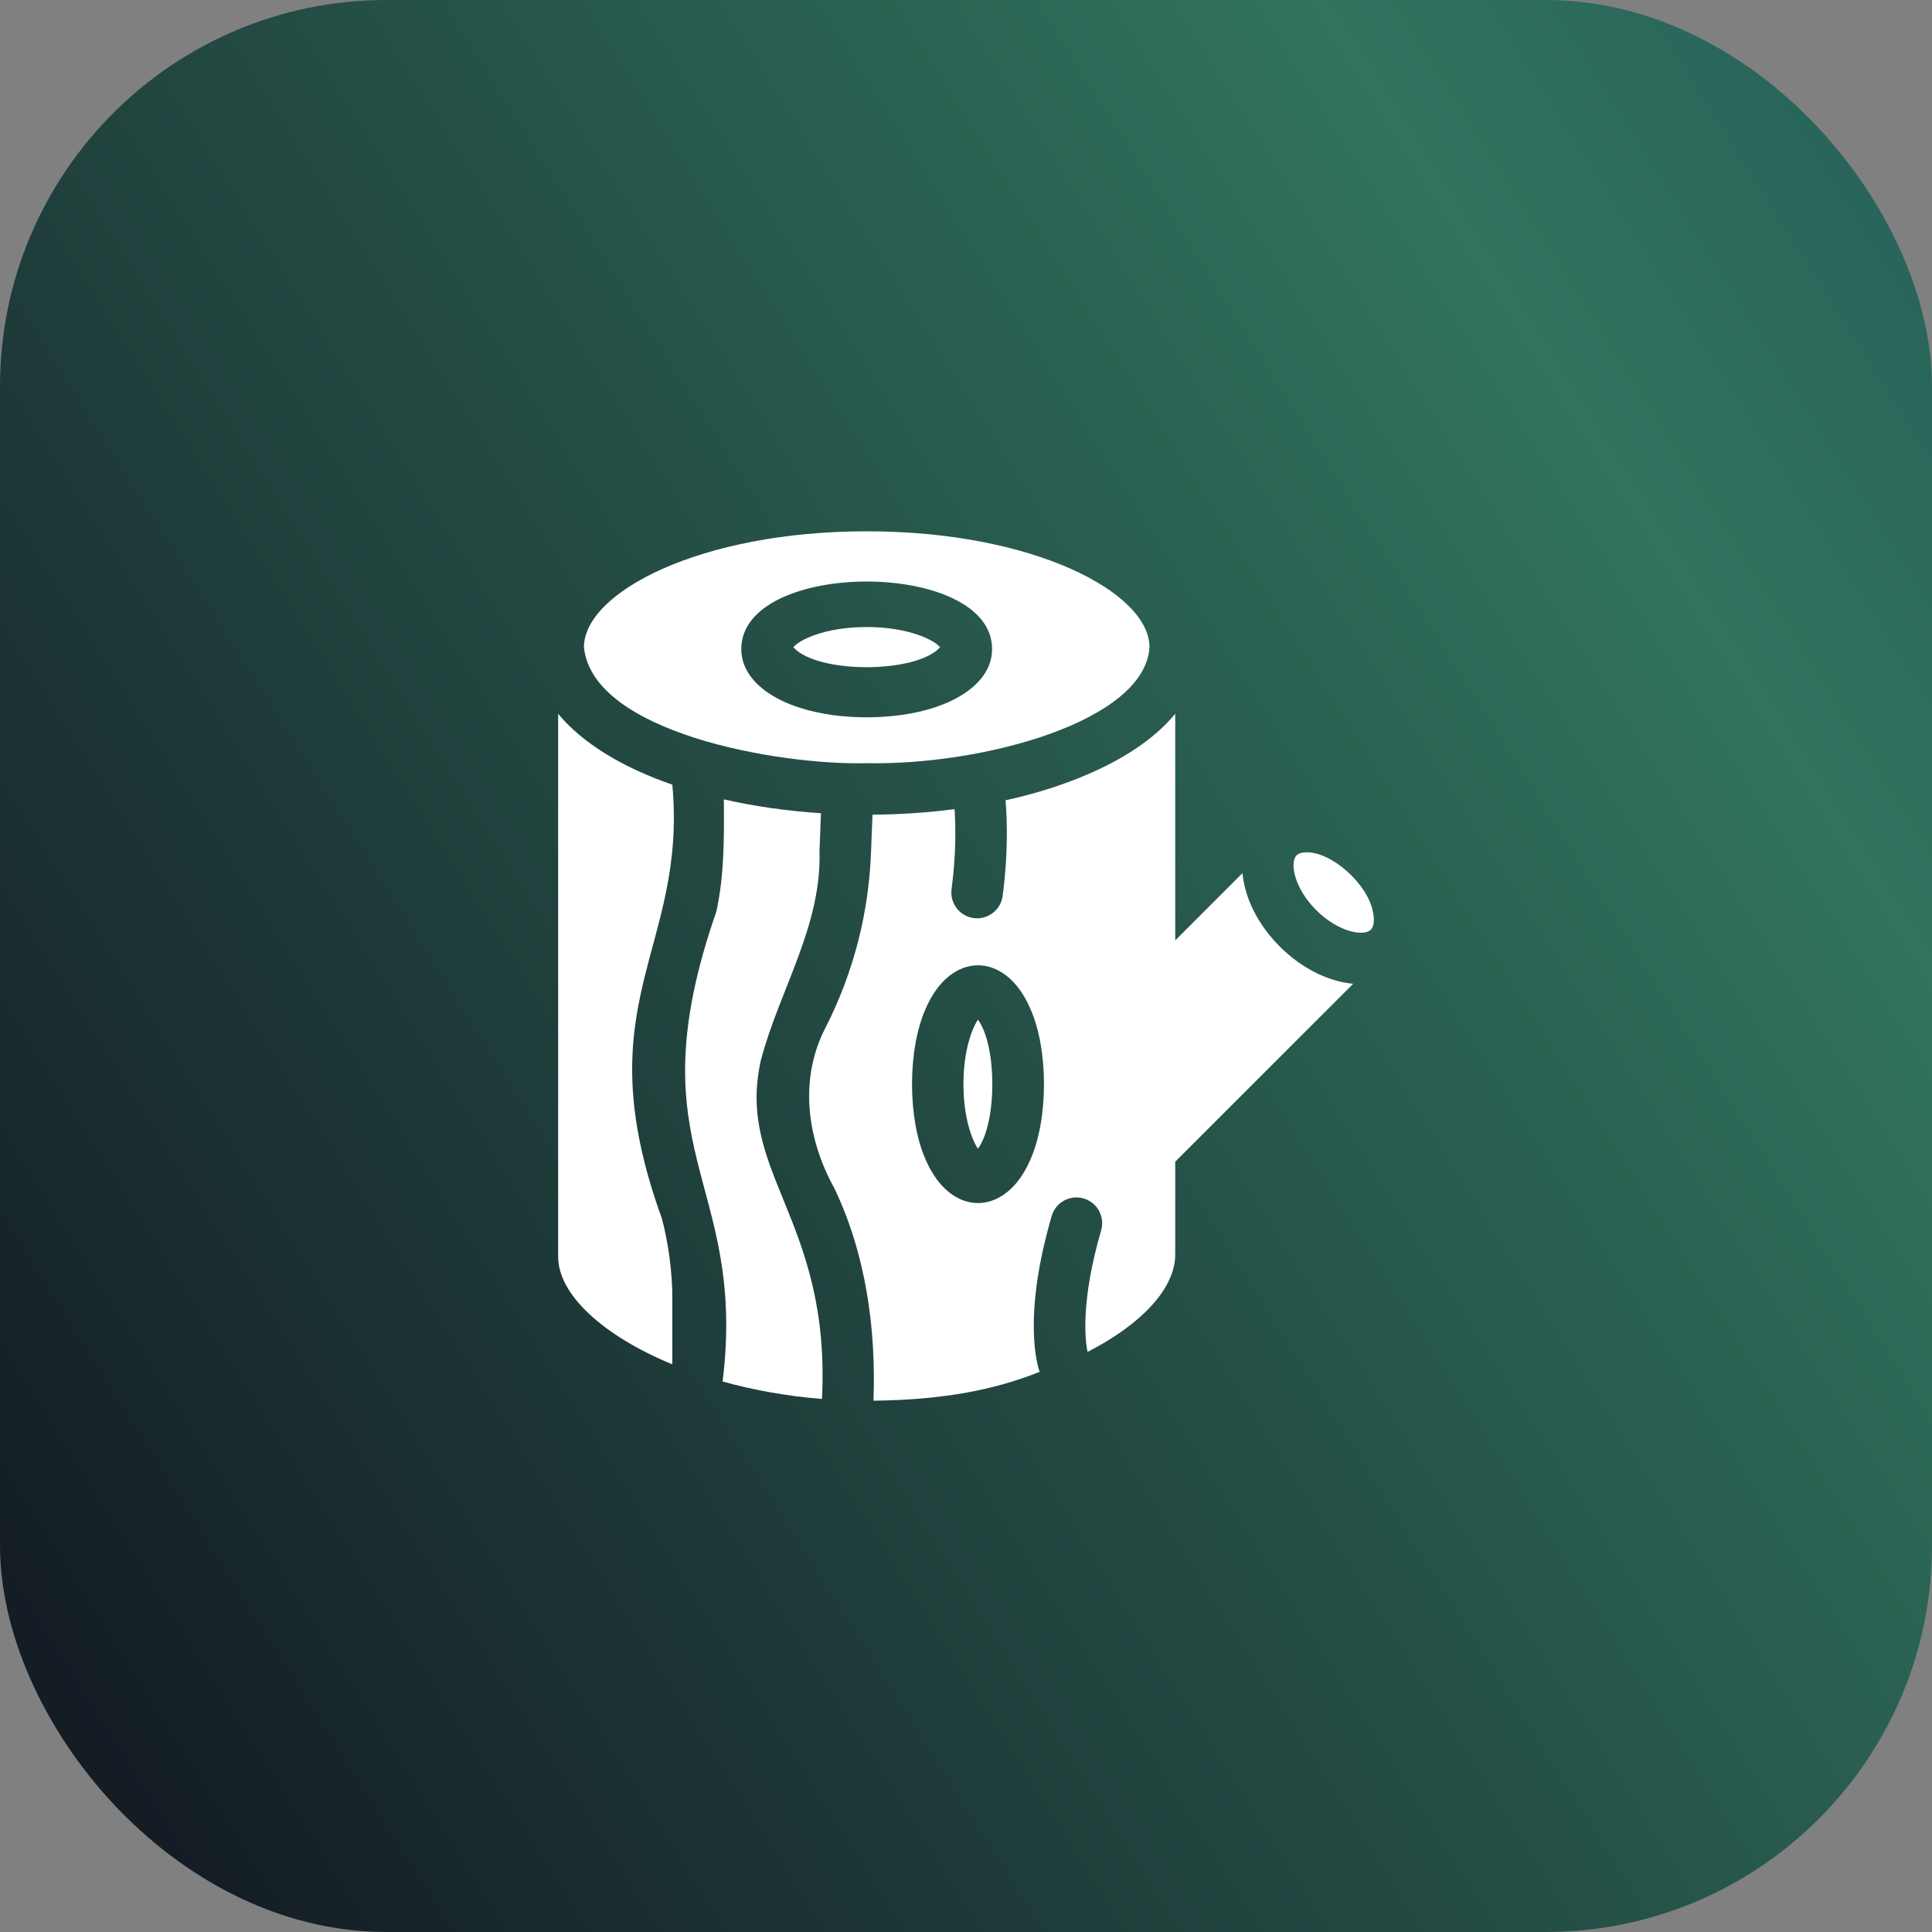
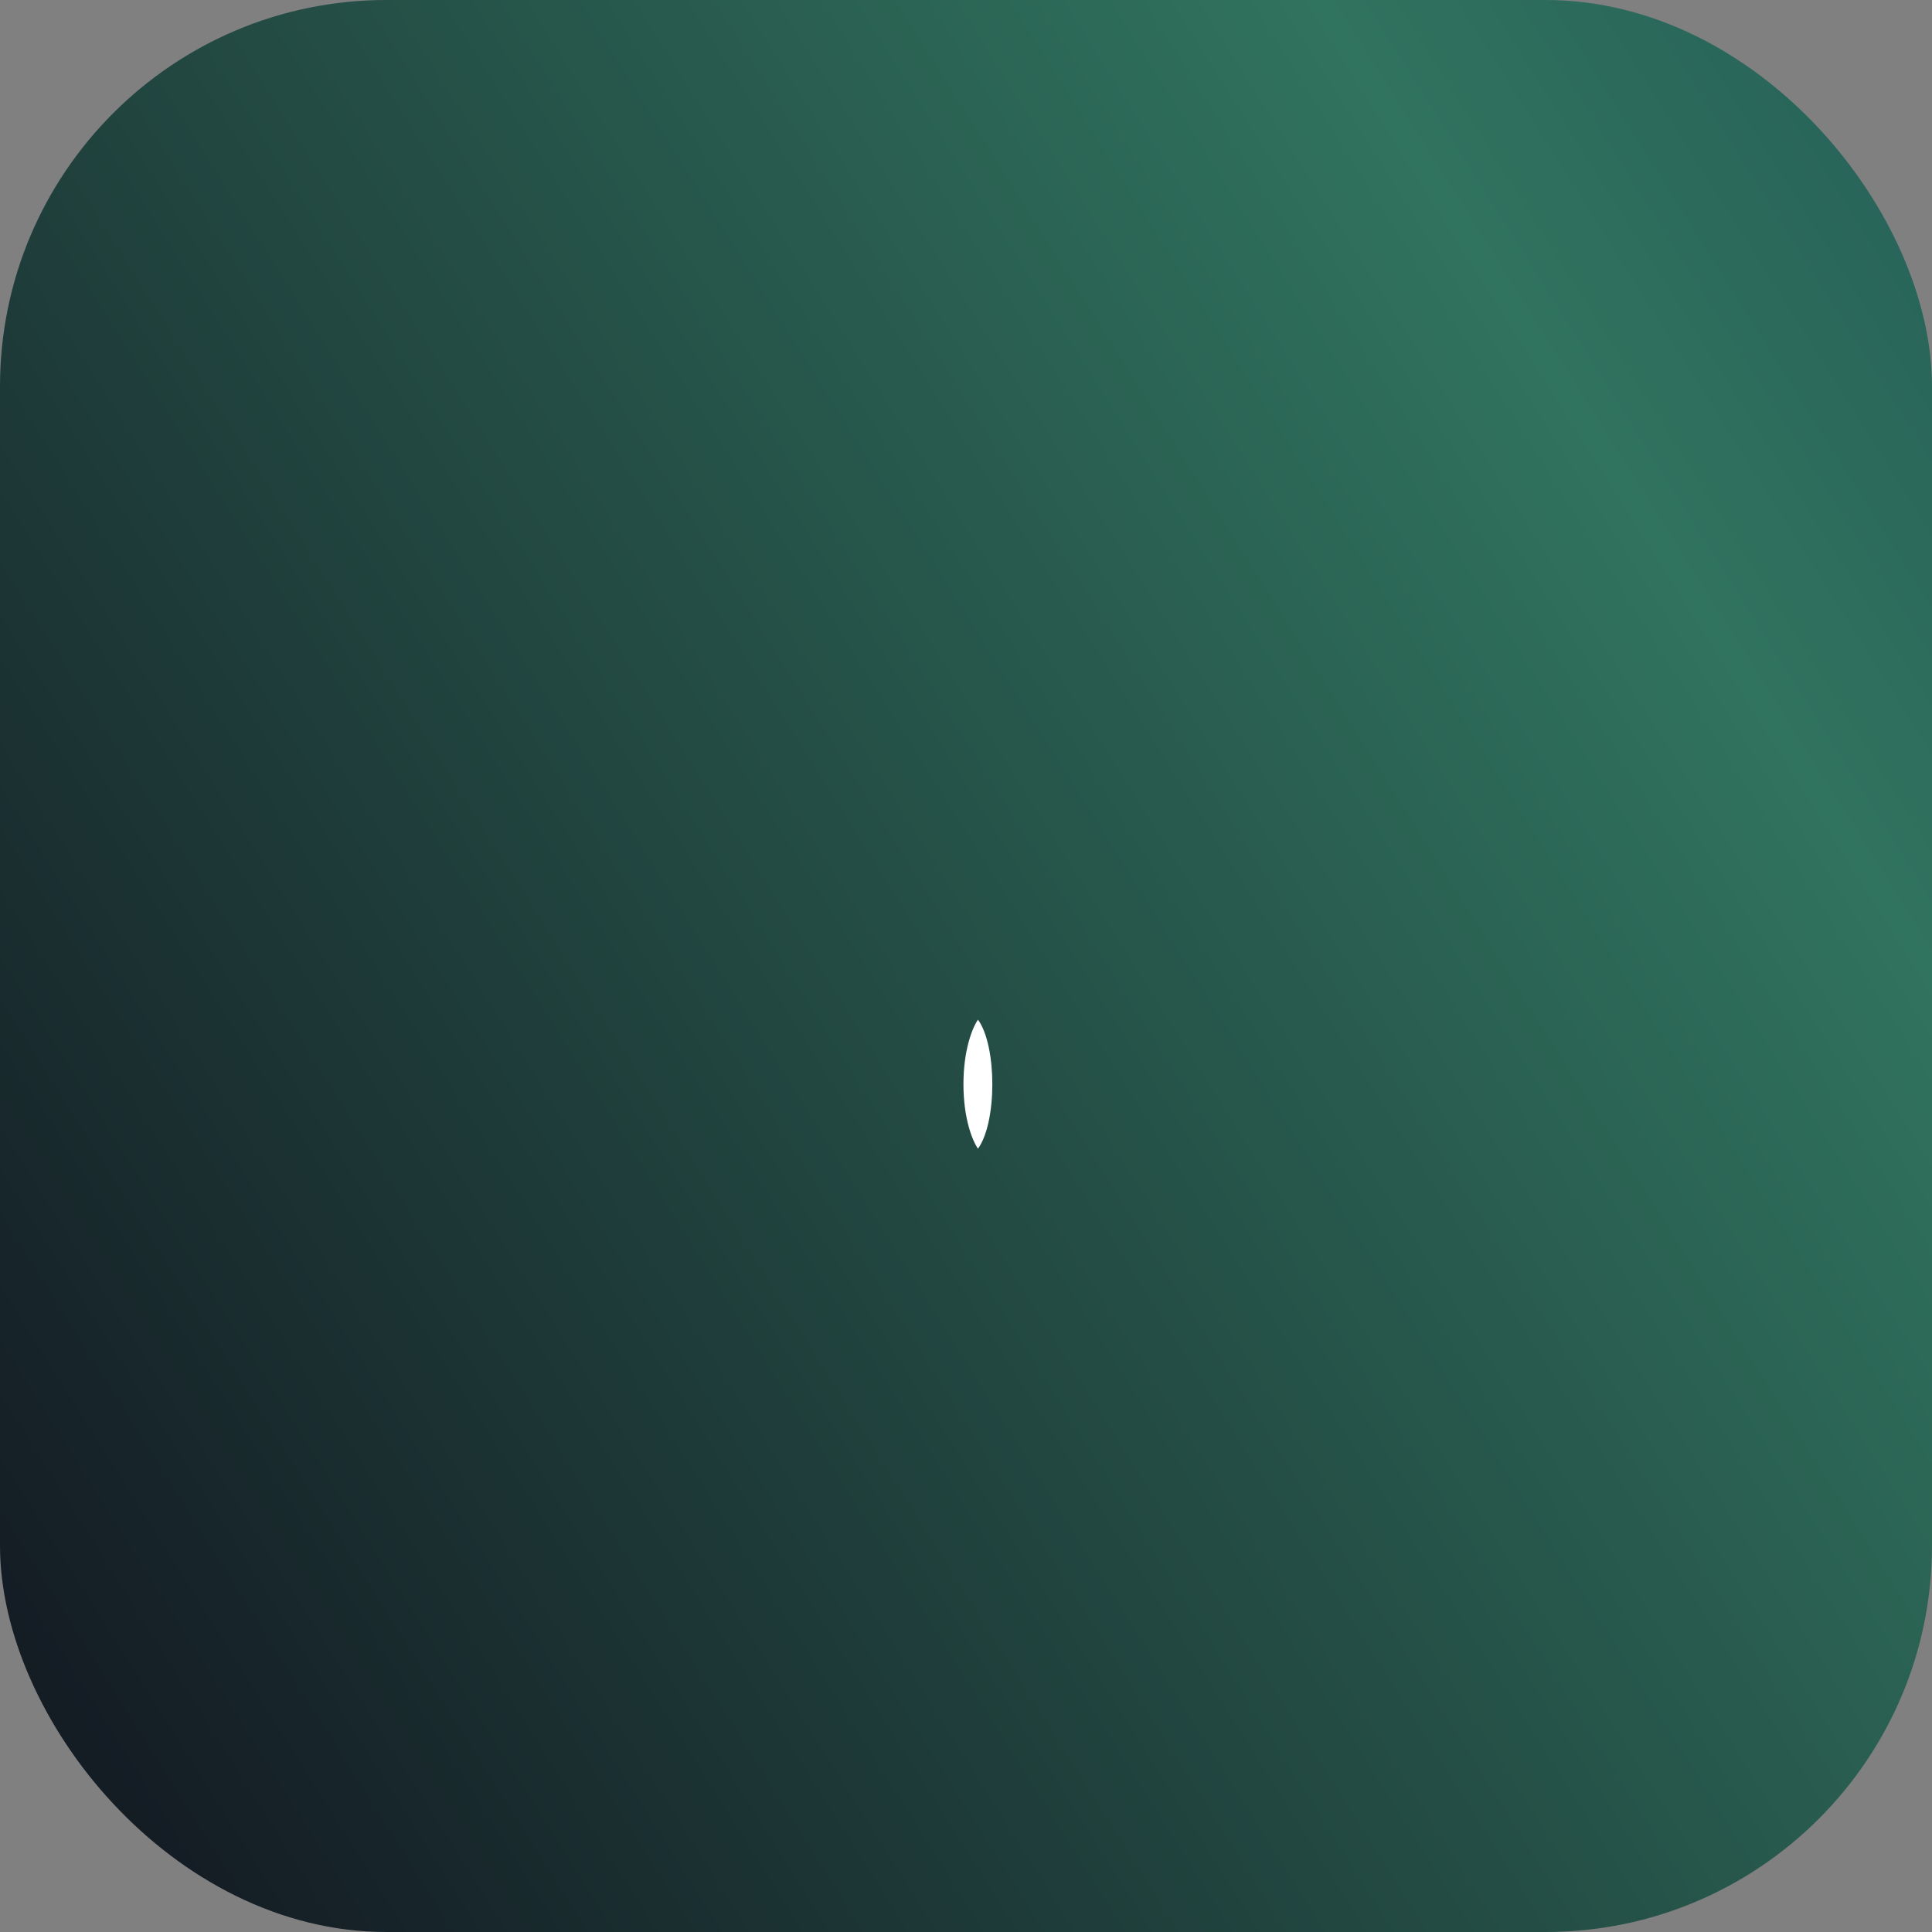
<svg xmlns="http://www.w3.org/2000/svg" width="40" height="40" viewBox="0 0 40 40" fill="none">
  <rect x="0" y="0" width="40" height="40" fill="#808080" stroke="none" />
  <rect width="40" height="40" rx="8" fill="url(#paint0_linear_4002_42)" />
  <g clip-path="url(#clip0_4002_42)">
-     <path d="M16.967 17.615L16.997 16.837C16.295 16.791 15.618 16.694 14.986 16.55C14.994 17.299 14.997 18.13 14.83 18.876C13.09 23.885 15.477 24.401 14.961 28.603C15.592 28.778 16.284 28.905 17.018 28.964C17.206 25.253 15.232 24.284 15.752 21.956C16.136 20.49 17.013 19.186 16.967 17.615ZM23.799 13.401C23.799 12.265 21.394 11 17.944 11C14.494 11 12.09 12.265 12.09 13.401C12.271 15.167 16.11 15.847 17.944 15.801C20.363 15.847 23.704 14.931 23.799 13.401ZM17.944 14.851C16.44 14.851 15.348 14.258 15.348 13.442C15.339 11.572 20.55 11.573 20.54 13.442C20.54 14.258 19.448 14.851 17.944 14.851ZM28.382 19.248C28.445 19.185 28.461 19.047 28.425 18.879C28.314 18.292 27.561 17.634 27.05 17.647C26.957 17.647 26.885 17.669 26.844 17.71C26.7 17.855 26.788 18.38 27.25 18.842C27.712 19.304 28.237 19.392 28.382 19.248Z" fill="white" />
-     <path d="M17.944 12.982C17.057 12.982 16.53 13.262 16.425 13.401C16.922 13.953 18.971 13.949 19.463 13.401C19.358 13.262 18.831 12.982 17.944 12.982ZM13.92 26.888C13.922 26.364 13.843 25.751 13.702 25.223C12.075 20.734 14.233 19.688 13.92 16.246C13.67 16.159 13.431 16.064 13.204 15.96C12.482 15.628 11.926 15.226 11.556 14.778V26.021C11.556 26.798 12.478 27.653 13.92 28.247L13.92 26.888ZM26.496 19.596C26.035 19.135 25.771 18.584 25.724 18.077L24.332 19.47V14.778C23.568 15.709 22.111 16.288 20.819 16.569C20.855 17.009 20.871 17.699 20.759 18.549C20.721 18.842 20.446 19.048 20.16 19.008C19.868 18.969 19.663 18.701 19.701 18.409C19.794 17.709 19.788 17.134 19.763 16.752C19.215 16.824 18.645 16.863 18.064 16.867L18.033 17.656C17.984 18.917 17.671 20.128 17.103 21.254C16.535 22.329 16.704 23.57 17.272 24.597C17.924 25.959 18.14 27.5 18.084 29C19.582 28.982 20.613 28.764 21.525 28.403C21.486 28.296 21.158 27.293 21.774 25.176C21.856 24.893 22.152 24.73 22.435 24.813C22.718 24.895 22.88 25.191 22.798 25.474C22.36 26.98 22.473 27.782 22.517 27.99C23.64 27.414 24.332 26.671 24.332 25.974V24.052L28.016 20.368C27.508 20.321 26.957 20.058 26.496 19.596ZM21.328 24.019C20.815 25.204 19.683 25.205 19.169 24.019C18.787 23.173 18.787 21.72 19.169 20.875C19.682 19.69 20.814 19.688 21.328 20.875C21.71 21.72 21.71 23.174 21.328 24.019Z" fill="white" />
    <path d="M19.947 22.447C19.947 23.145 20.127 23.609 20.248 23.782C20.645 23.236 20.643 21.654 20.248 21.111C20.127 21.285 19.947 21.749 19.947 22.447Z" fill="white" />
  </g>
  <defs>
    <linearGradient id="paint0_linear_4002_42" x1="7.946" y1="46.101" x2="55.343" y2="16.236" gradientUnits="userSpaceOnUse">
      <stop stop-color="#141C24" />
      <stop offset="0.731" stop-color="#30735E" />
      <stop offset="1" stop-color="#225756" />
    </linearGradient>
    <clipPath id="clip0_4002_42">
      <rect width="18" height="18" fill="white" transform="translate(11 11)" />
    </clipPath>
  </defs>
</svg>